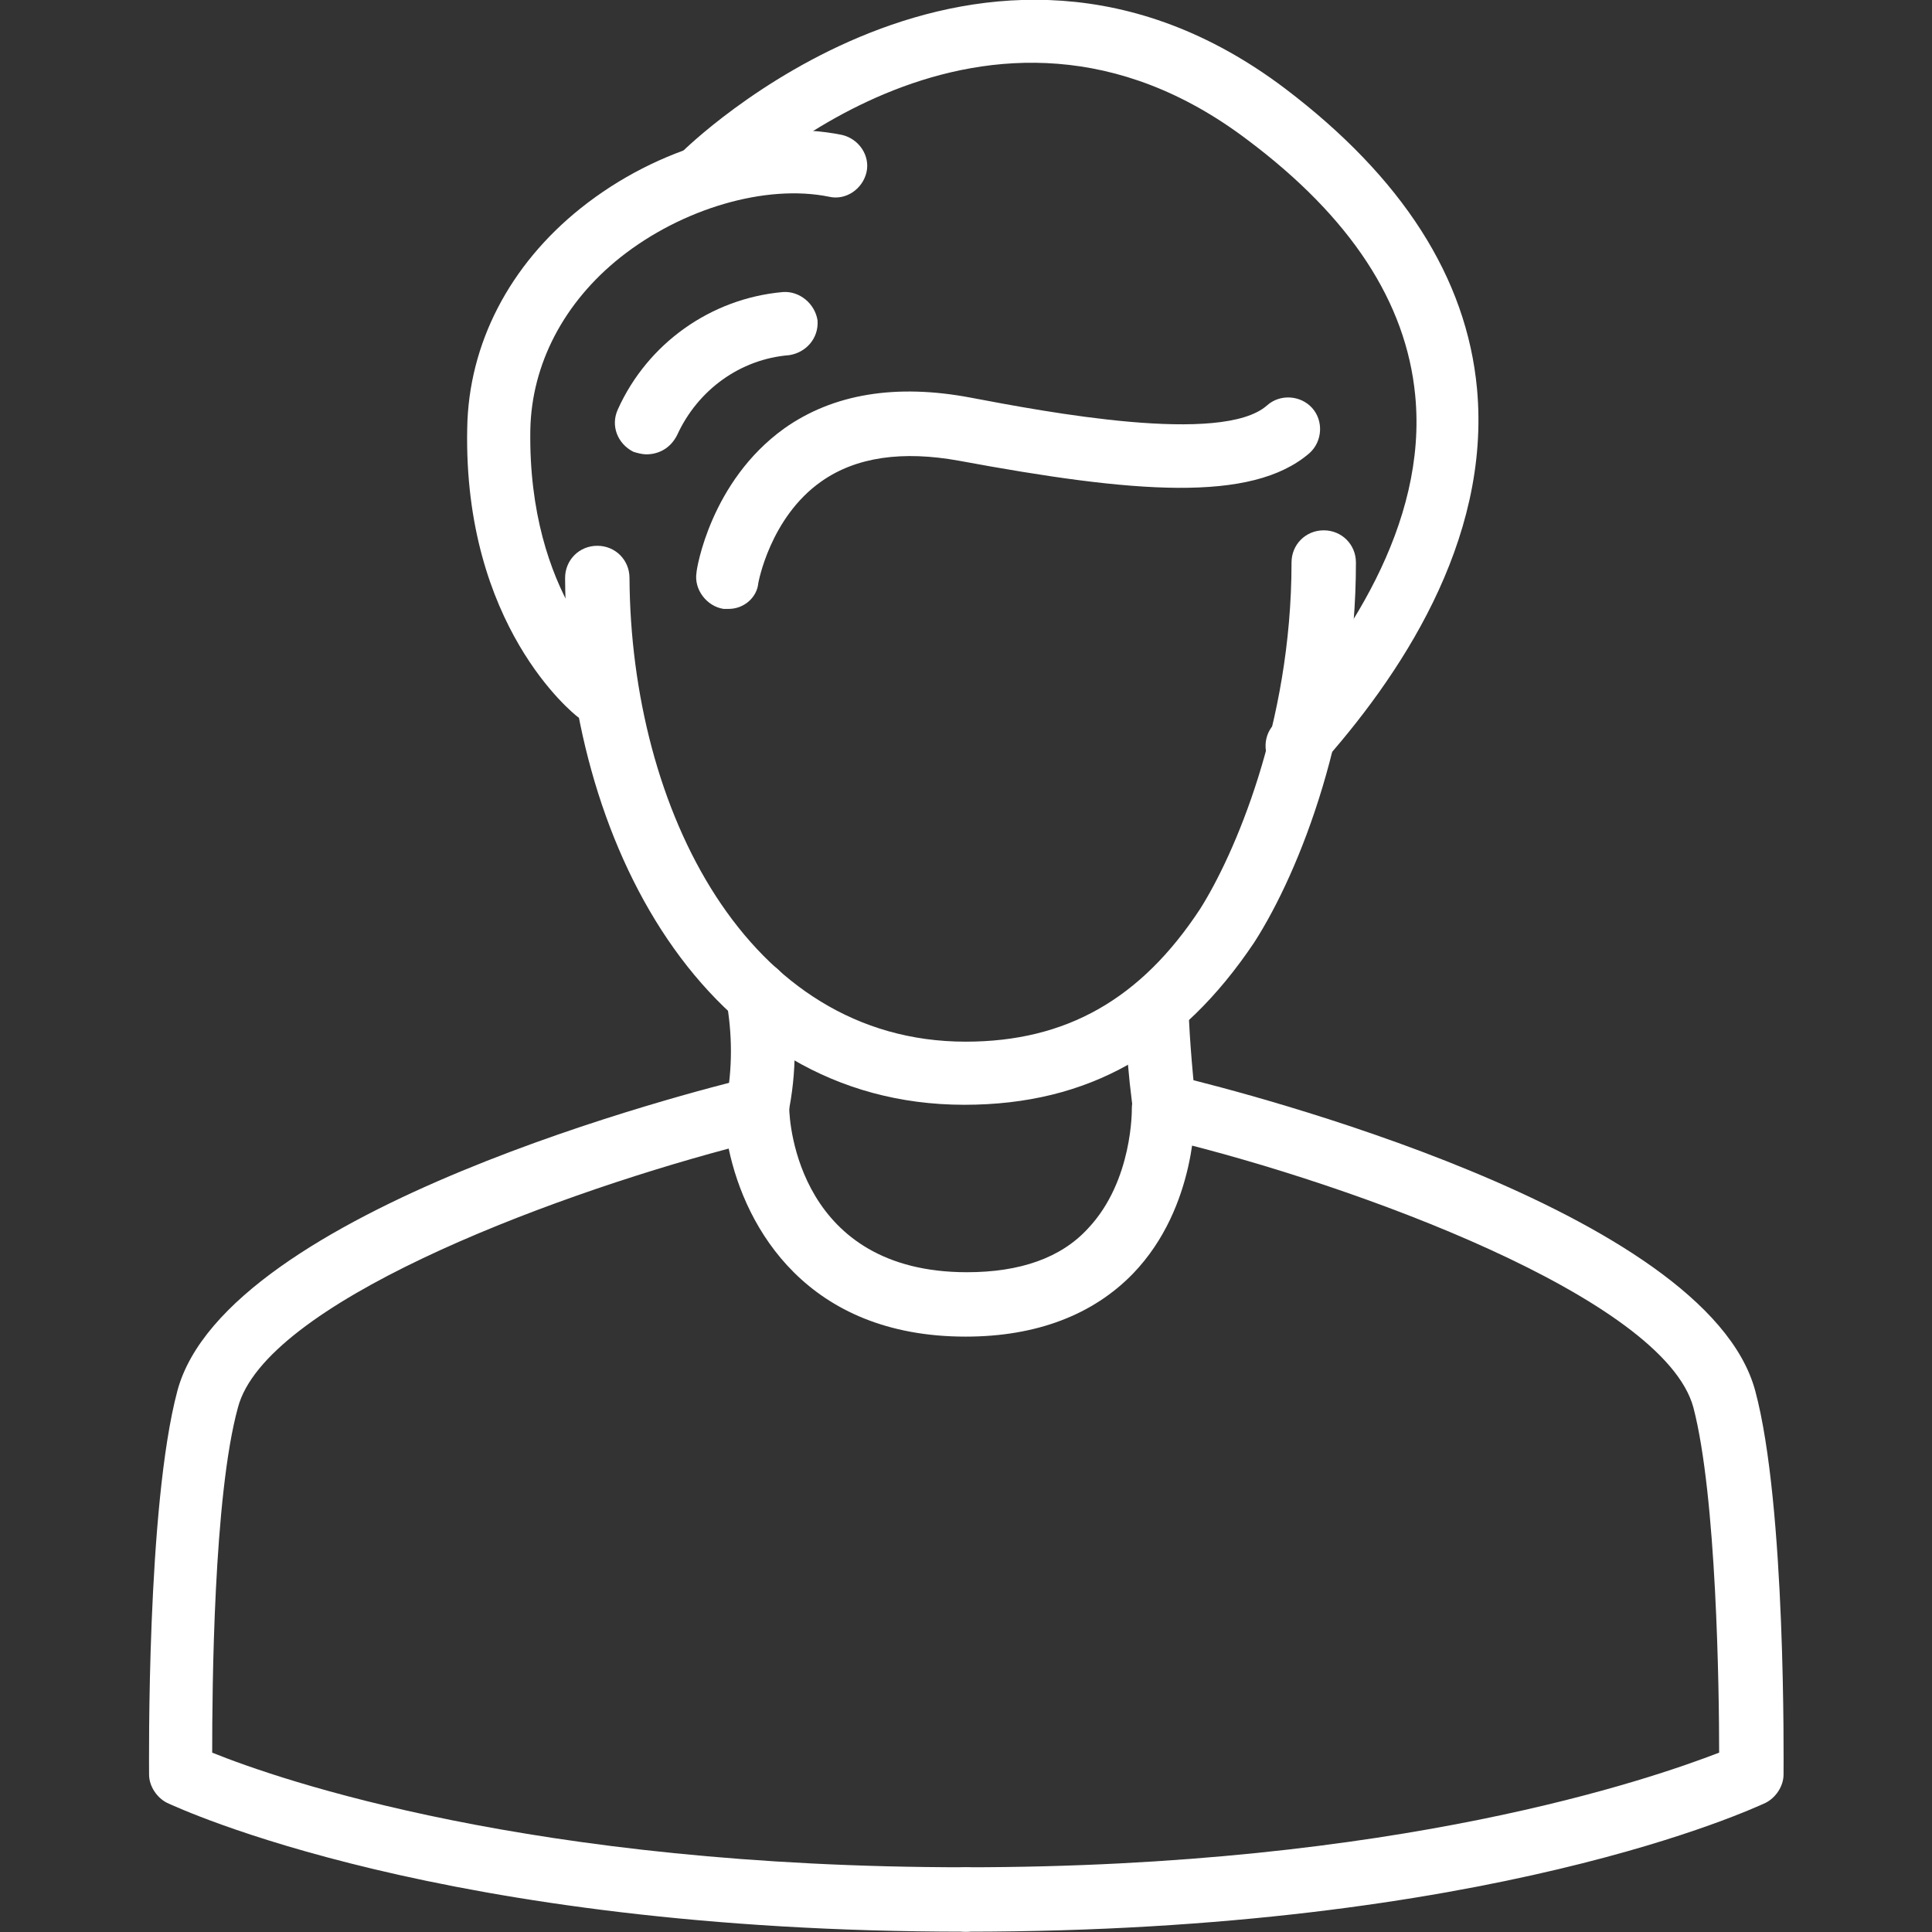
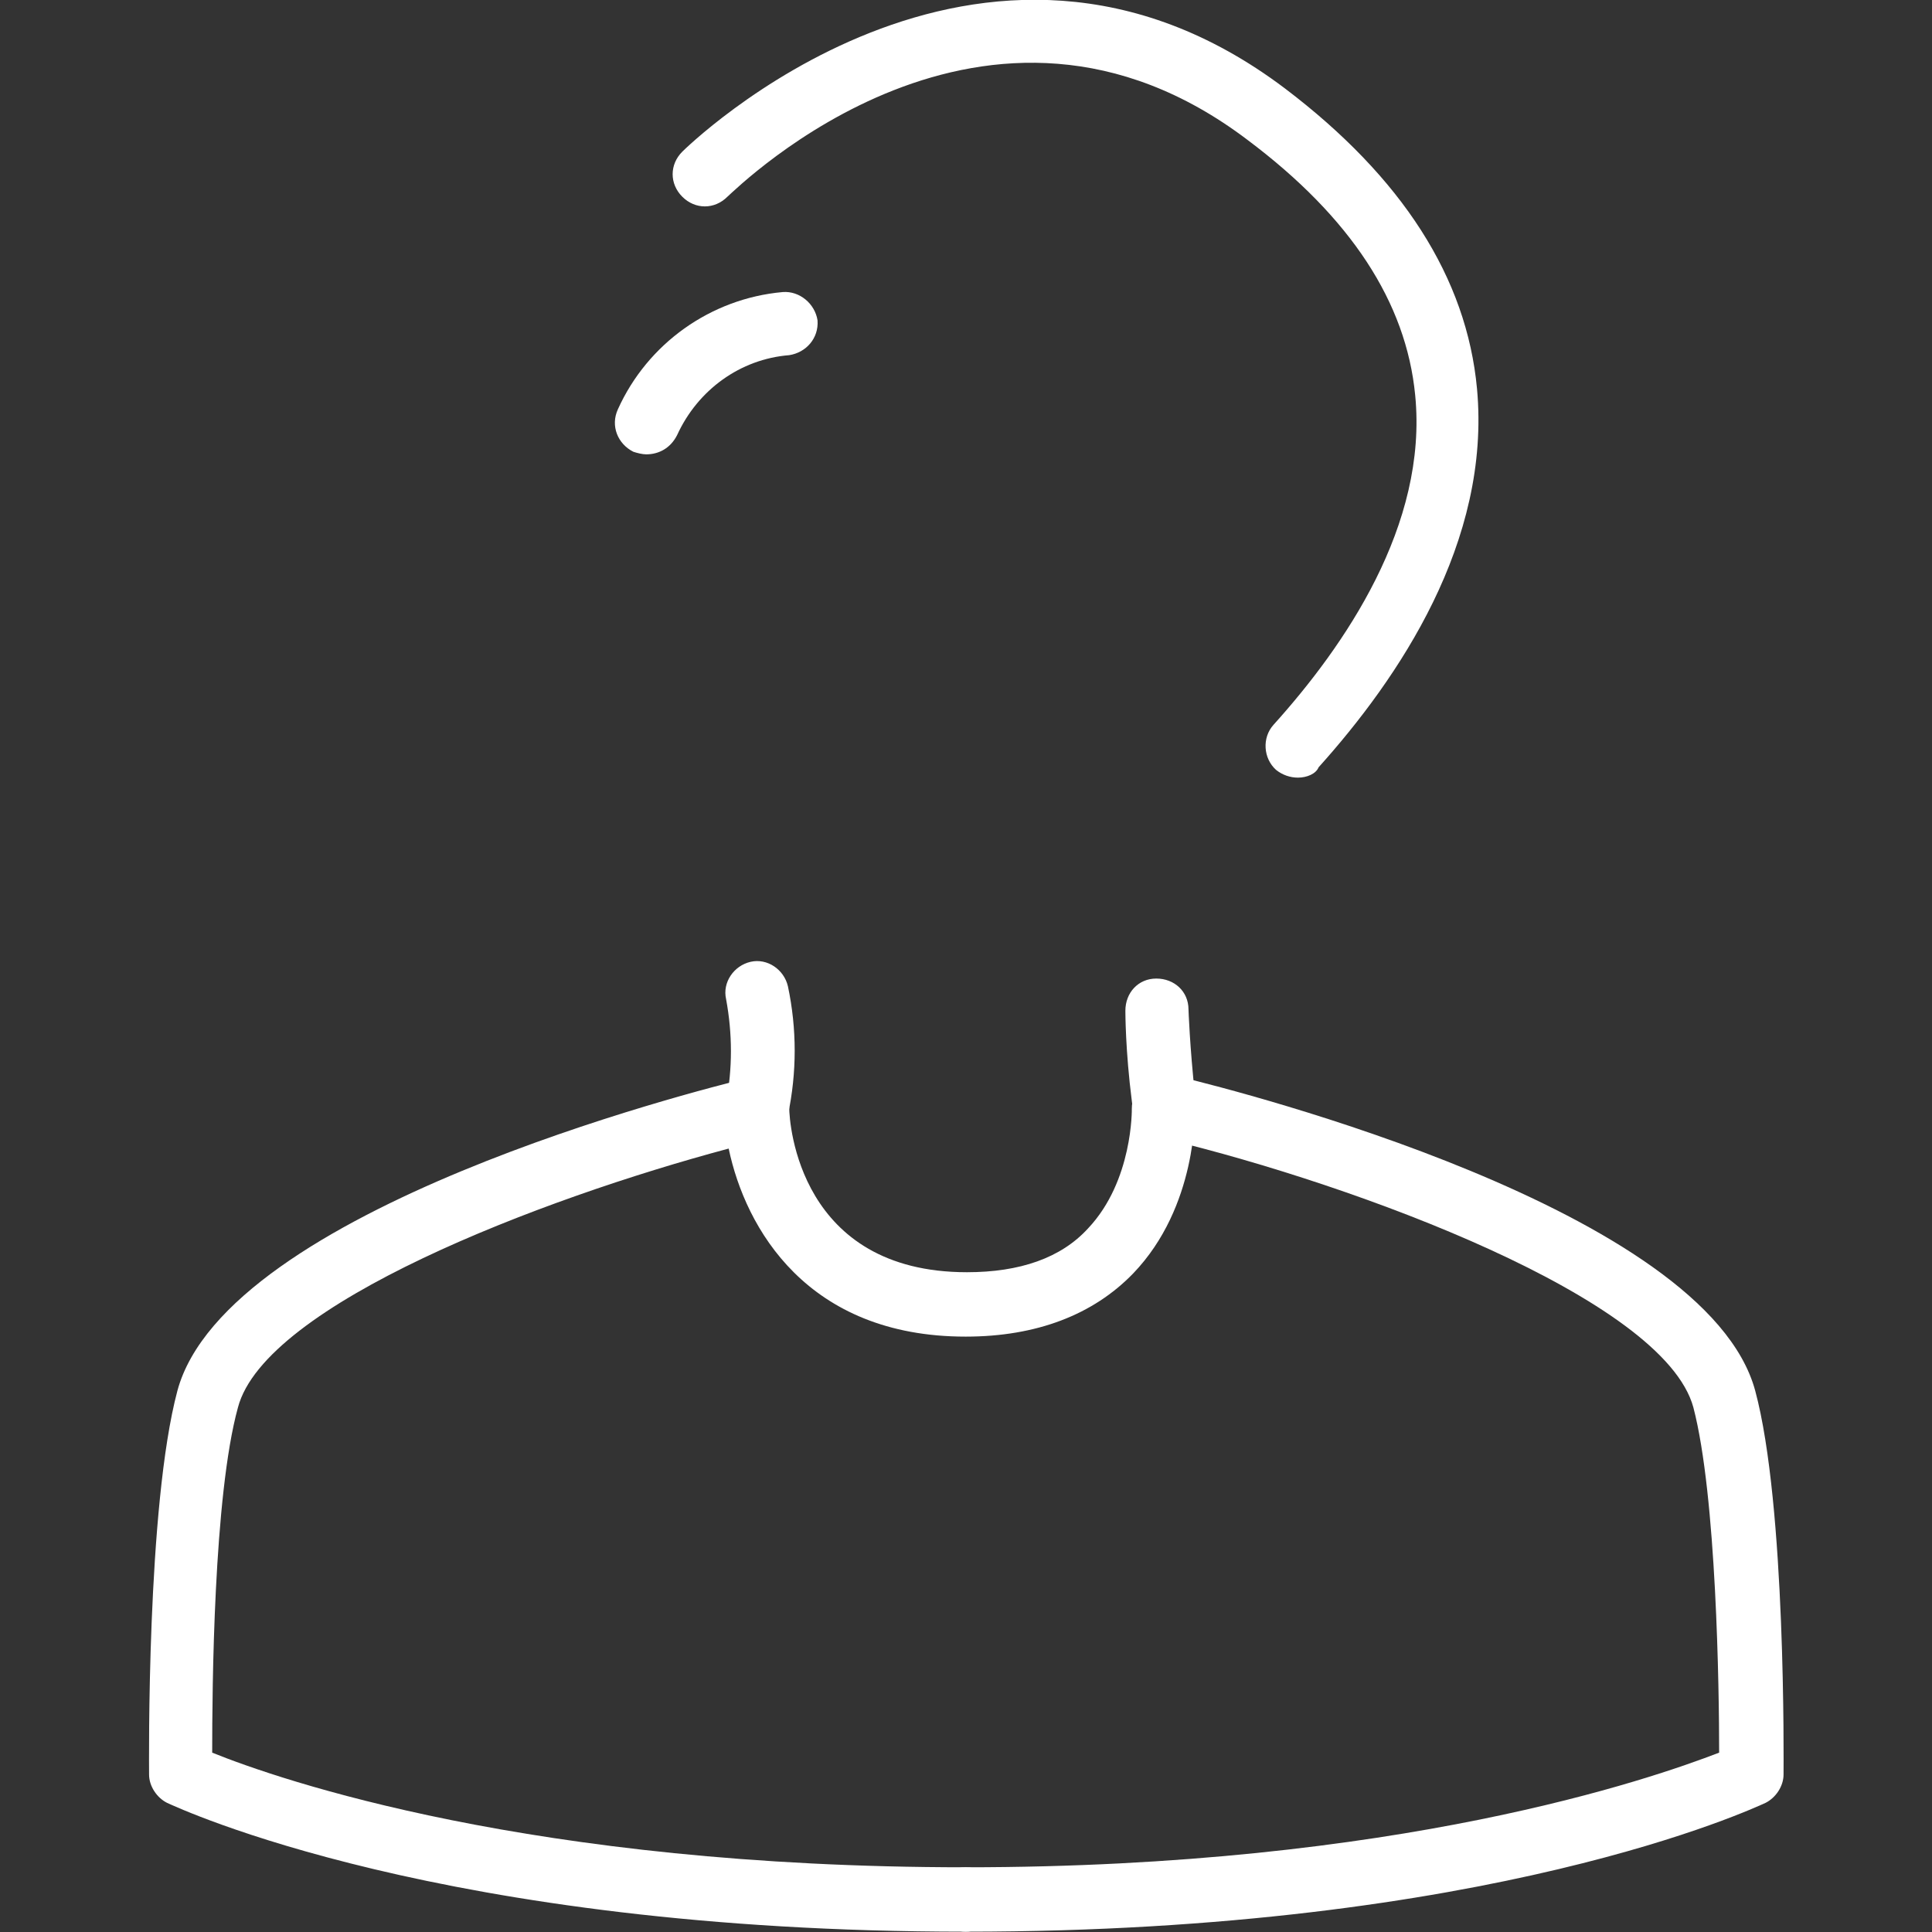
<svg xmlns="http://www.w3.org/2000/svg" version="1.1" id="レイヤー_1" x="0px" y="0px" viewBox="0 0 150 150" style="enable-background:new 0 0 150 150;" xml:space="preserve">
  <rect x="0" y="0" width="150" height="150" fill="#333333" stroke="none" />
  <style type="text/css">
	.st0{fill:#FFFFFF;}
	.st1{fill:none;stroke:#FFFFFF;stroke-width:2.5;stroke-linecap:round;stroke-linejoin:round;}
</style>
  <g id="グループ_3936" transform="translate(-587.226 -1703.725)">
    <g id="グループ_3935">
      <g id="グループ_3934">
        <path class="st0" d="M677.5,1791.4c-1.2,0-2.3-0.9-2.4-2.2c-0.5-3.9-0.5-6.9-0.5-7c0-1.4,1-2.5,2.4-2.5c1.4,0,2.5,1,2.5,2.4     c0,0,0.1,2.9,0.5,6.6c0.2,1.4-0.8,2.6-2.2,2.7C677.7,1791.4,677.6,1791.4,677.5,1791.4z" />
-         <path id="パス_6668" class="st1" d="M678.2,1793.5" />
        <path class="st0" d="M646,1792.3c-0.2,0-0.3,0-0.5-0.1c-1.3-0.3-2.2-1.6-1.9-2.9c0.5-2.6,0.5-5.3,0-8c-0.3-1.3,0.6-2.6,1.9-2.9     c1.3-0.3,2.6,0.6,2.9,1.9c0.7,3.3,0.7,6.7,0,10C648.2,1791.5,647.2,1792.3,646,1792.3z" />
-         <path class="st0" d="M662.2,1853.7c-1.4,0-2.5-1.1-2.5-2.5s1.1-2.5,2.5-2.5c33.6,0,53.3-6.9,58.5-8.9c0-4.9-0.2-19.9-2-26.8     c-2.3-8.5-26.3-17.3-40.8-20.8c-1.3-0.3-2.1-1.6-1.8-3c0.3-1.3,1.6-2.1,3-1.8c4.1,1,40.6,10.2,44.4,24.3     c2.4,8.9,2.2,28.9,2.2,29.8c0,0.9-0.6,1.8-1.4,2.2C723.4,1844.1,703,1853.7,662.2,1853.7z M723.2,1841.5L723.2,1841.5     L723.2,1841.5z" />
+         <path class="st0" d="M662.2,1853.7c-1.4,0-2.5-1.1-2.5-2.5s1.1-2.5,2.5-2.5c33.6,0,53.3-6.9,58.5-8.9c0-4.9-0.2-19.9-2-26.8     c-2.3-8.5-26.3-17.3-40.8-20.8c-1.3-0.3-2.1-1.6-1.8-3c0.3-1.3,1.6-2.1,3-1.8c4.1,1,40.6,10.2,44.4,24.3     c2.4,8.9,2.2,28.9,2.2,29.8c0,0.9-0.6,1.8-1.4,2.2C723.4,1844.1,703,1853.7,662.2,1853.7M723.2,1841.5L723.2,1841.5     L723.2,1841.5z" />
        <path class="st0" d="M662.2,1853.7c-40.7,0-61.1-9.6-62-10c-0.8-0.4-1.4-1.3-1.4-2.2c0-0.8-0.2-20.8,2.2-29.8     c3.8-14.1,40.3-23.3,44.4-24.3c0.7-0.2,1.5,0,2.1,0.4c0.6,0.5,0.9,1.1,1,1.9c0,1.3,0.8,12.8,13.8,12.8c4.1,0,7.3-1.1,9.4-3.4     c3.5-3.7,3.4-9.3,3.4-9.3c0-1.4,1-2.5,2.4-2.5c1.3,0,2.5,1,2.5,2.4c0,0.3,0.2,7.7-4.8,12.9c-3.1,3.2-7.5,4.9-13,4.9     c-12.3,0-17.1-8.4-18.4-14.6c-14.6,3.9-36,12.1-38.1,20.1c-1.9,6.9-2,21.9-2,26.8c5.2,2.1,24.8,8.9,58.5,8.9     c1.4,0,2.5,1.1,2.5,2.5S663.6,1853.7,662.2,1853.7z" />
-         <path class="st0" d="M662.1,1789.5c-20.2,0-30.9-20.6-31-40.9c0-1.4,1.1-2.5,2.5-2.5c0,0,0,0,0,0c1.4,0,2.5,1.1,2.5,2.5     c0.1,17.9,9.1,36,26.1,36c7.8,0,13.6-3.3,18.2-10.3c2.6-4.1,7.1-14.3,7.1-26.9c0-1.4,1.1-2.5,2.5-2.5c1.4,0,2.5,1.1,2.5,2.5     c0,12.8-4.3,23.9-7.9,29.5C678.9,1785.4,671.7,1789.5,662.1,1789.5z" />
      </g>
    </g>
-     <path class="st0" d="M633.6,1759.9c-0.5,0-1.1-0.2-1.5-0.5c-0.4-0.3-8.9-7.1-8.6-22.4c0.1-6.6,3.3-12.7,8.8-17.1   c6-4.8,13.9-7,20.3-5.7c1.3,0.3,2.2,1.6,1.9,2.9c-0.3,1.3-1.6,2.2-2.9,1.9c-4.9-1-11.4,0.9-16.2,4.7c-4.4,3.5-6.9,8.3-7,13.4   c-0.2,12.9,6.6,18.4,6.7,18.4c1.1,0.8,1.3,2.4,0.4,3.5C635.1,1759.5,634.3,1759.9,633.6,1759.9z" />
    <path class="st0" d="M688,1764.1c-0.6,0-1.2-0.2-1.7-0.6c-1-0.9-1.1-2.5-0.2-3.5c5.5-6.1,12-15.5,11-25.6c-0.7-7.2-5-13.8-13-19.8   c-20.3-15.4-39.5,3.6-40.4,4.4c-1,1-2.5,1-3.5,0c-1-1-1-2.5,0-3.5c0.2-0.2,23.1-22.8,46.8-4.9c9.1,6.9,14.1,14.7,14.9,23.3   c1.1,11.9-6.1,22.5-12.3,29.4C689.4,1763.8,688.7,1764.1,688,1764.1z" />
-     <path class="st0" d="M643.8,1751c-0.1,0-0.3,0-0.4,0c-1.3-0.2-2.3-1.5-2.1-2.8c0-0.3,1.1-7.1,6.8-11.2c3.8-2.7,8.7-3.5,14.5-2.4   c5.8,1.1,19.5,3.7,23,0.6c1-0.9,2.6-0.8,3.5,0.2c0.9,1,0.8,2.6-0.2,3.5c-4.5,3.9-13.7,3.1-27.2,0.6c-4.4-0.8-8-0.3-10.7,1.6   c-4,2.8-4.9,7.9-4.9,7.9C646,1750.1,645,1751,643.8,1751z" />
    <path class="st0" d="M637.4,1739c-0.3,0-0.7-0.1-1-0.2c-1.2-0.6-1.8-2-1.2-3.3c2.3-5.1,7.2-8.6,12.8-9.1c1.3-0.1,2.5,0.9,2.7,2.2   c0.1,1.4-0.9,2.5-2.2,2.7c-3.8,0.3-7.1,2.7-8.7,6.2C639.3,1738.5,638.4,1739,637.4,1739z" />
  </g>
</svg>